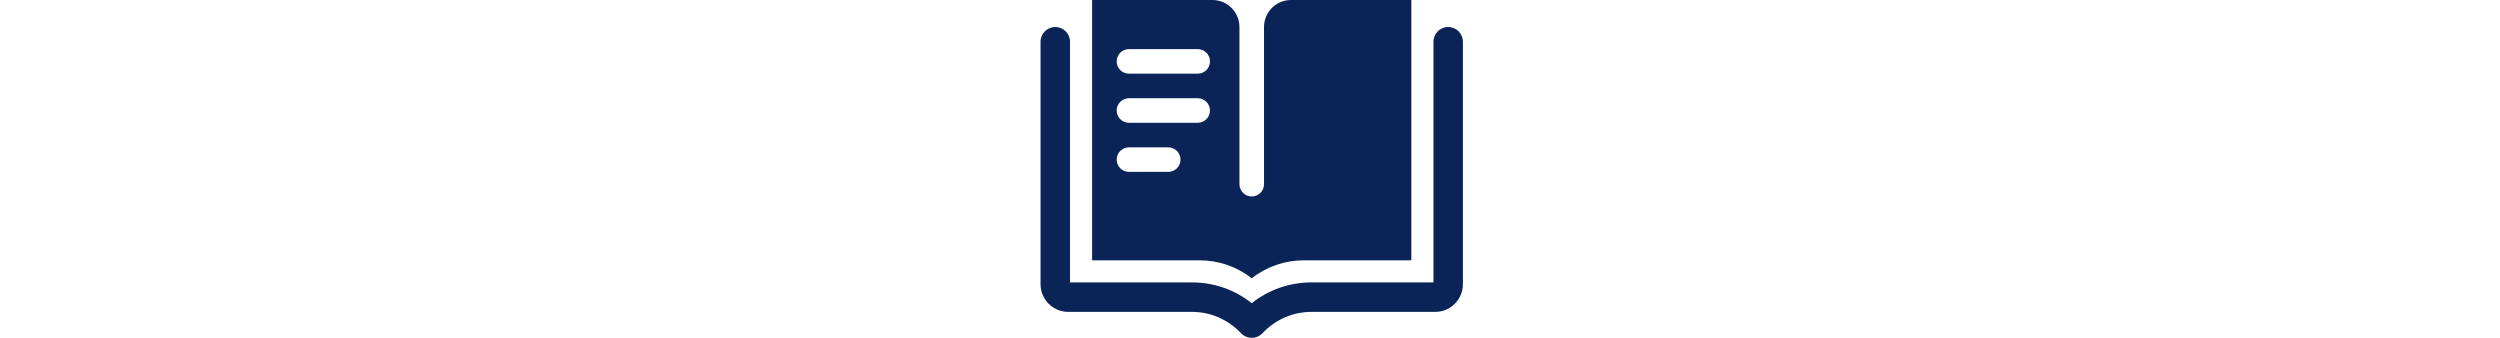
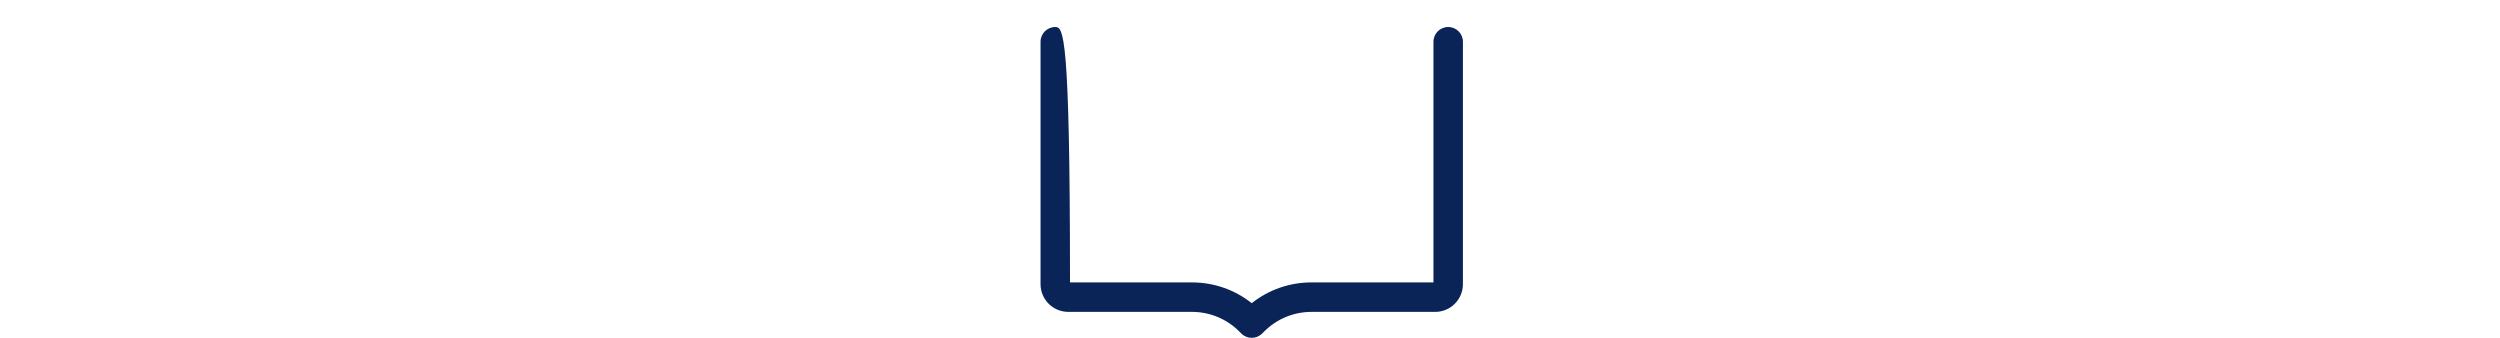
<svg xmlns="http://www.w3.org/2000/svg" width="370" height="50" viewBox="0 0 370 50" fill="none">
-   <path d="M191.071 0C188.866 0 187.074 1.793 187.074 3.998V27.259C187.074 28.262 186.259 29.076 185.256 29.076C184.253 29.076 183.439 28.262 183.439 27.259V3.998C183.439 1.793 181.647 0 179.441 0H161.632V38.525H177.511C180.361 38.525 183.067 39.463 185.256 41.189C187.444 39.463 190.15 38.525 192.999 38.525H208.88V0H191.071ZM172.899 25.441H167.084C166.081 25.441 165.267 24.627 165.267 23.624C165.267 22.621 166.081 21.807 167.084 21.807H172.899C173.902 21.807 174.716 22.621 174.716 23.624C174.716 24.627 173.902 25.441 172.899 25.441ZM177.261 18.172H167.084C166.081 18.172 165.267 17.358 165.267 16.355C165.267 15.352 166.081 14.538 167.084 14.538H177.261C178.264 14.538 179.078 15.352 179.078 16.355C179.078 17.358 178.264 18.172 177.261 18.172ZM177.261 10.903H167.084C166.081 10.903 165.267 10.089 165.267 9.086C165.267 8.083 166.081 7.269 167.084 7.269H177.261C178.264 7.269 179.078 8.083 179.078 9.086C179.078 10.089 178.264 10.903 177.261 10.903Z" fill="#0A2458" />
-   <path d="M214.332 3.998C213.127 3.998 212.151 4.973 212.151 6.179V41.796H194.107C190.856 41.796 187.767 42.878 185.256 44.871C182.744 42.878 179.655 41.796 176.403 41.796H158.361V6.179C158.361 4.973 157.386 3.998 156.181 3.998C154.975 3.998 154 4.973 154 6.179V42.056C154 44.319 155.84 46.158 158.101 46.158H176.403C179.034 46.158 181.514 47.178 183.381 49.029L183.72 49.366C184.144 49.789 184.701 50 185.256 50C185.812 50 186.367 49.789 186.792 49.368L187.133 49.03C189.001 47.178 191.477 46.159 194.107 46.159H212.41C214.672 46.159 216.511 44.319 216.511 42.058V6.179C216.513 4.973 215.537 3.998 214.332 3.998Z" fill="#0A2458" />
+   <path d="M214.332 3.998C213.127 3.998 212.151 4.973 212.151 6.179V41.796H194.107C190.856 41.796 187.767 42.878 185.256 44.871C182.744 42.878 179.655 41.796 176.403 41.796H158.361C158.361 4.973 157.386 3.998 156.181 3.998C154.975 3.998 154 4.973 154 6.179V42.056C154 44.319 155.84 46.158 158.101 46.158H176.403C179.034 46.158 181.514 47.178 183.381 49.029L183.72 49.366C184.144 49.789 184.701 50 185.256 50C185.812 50 186.367 49.789 186.792 49.368L187.133 49.03C189.001 47.178 191.477 46.159 194.107 46.159H212.41C214.672 46.159 216.511 44.319 216.511 42.058V6.179C216.513 4.973 215.537 3.998 214.332 3.998Z" fill="#0A2458" />
</svg>